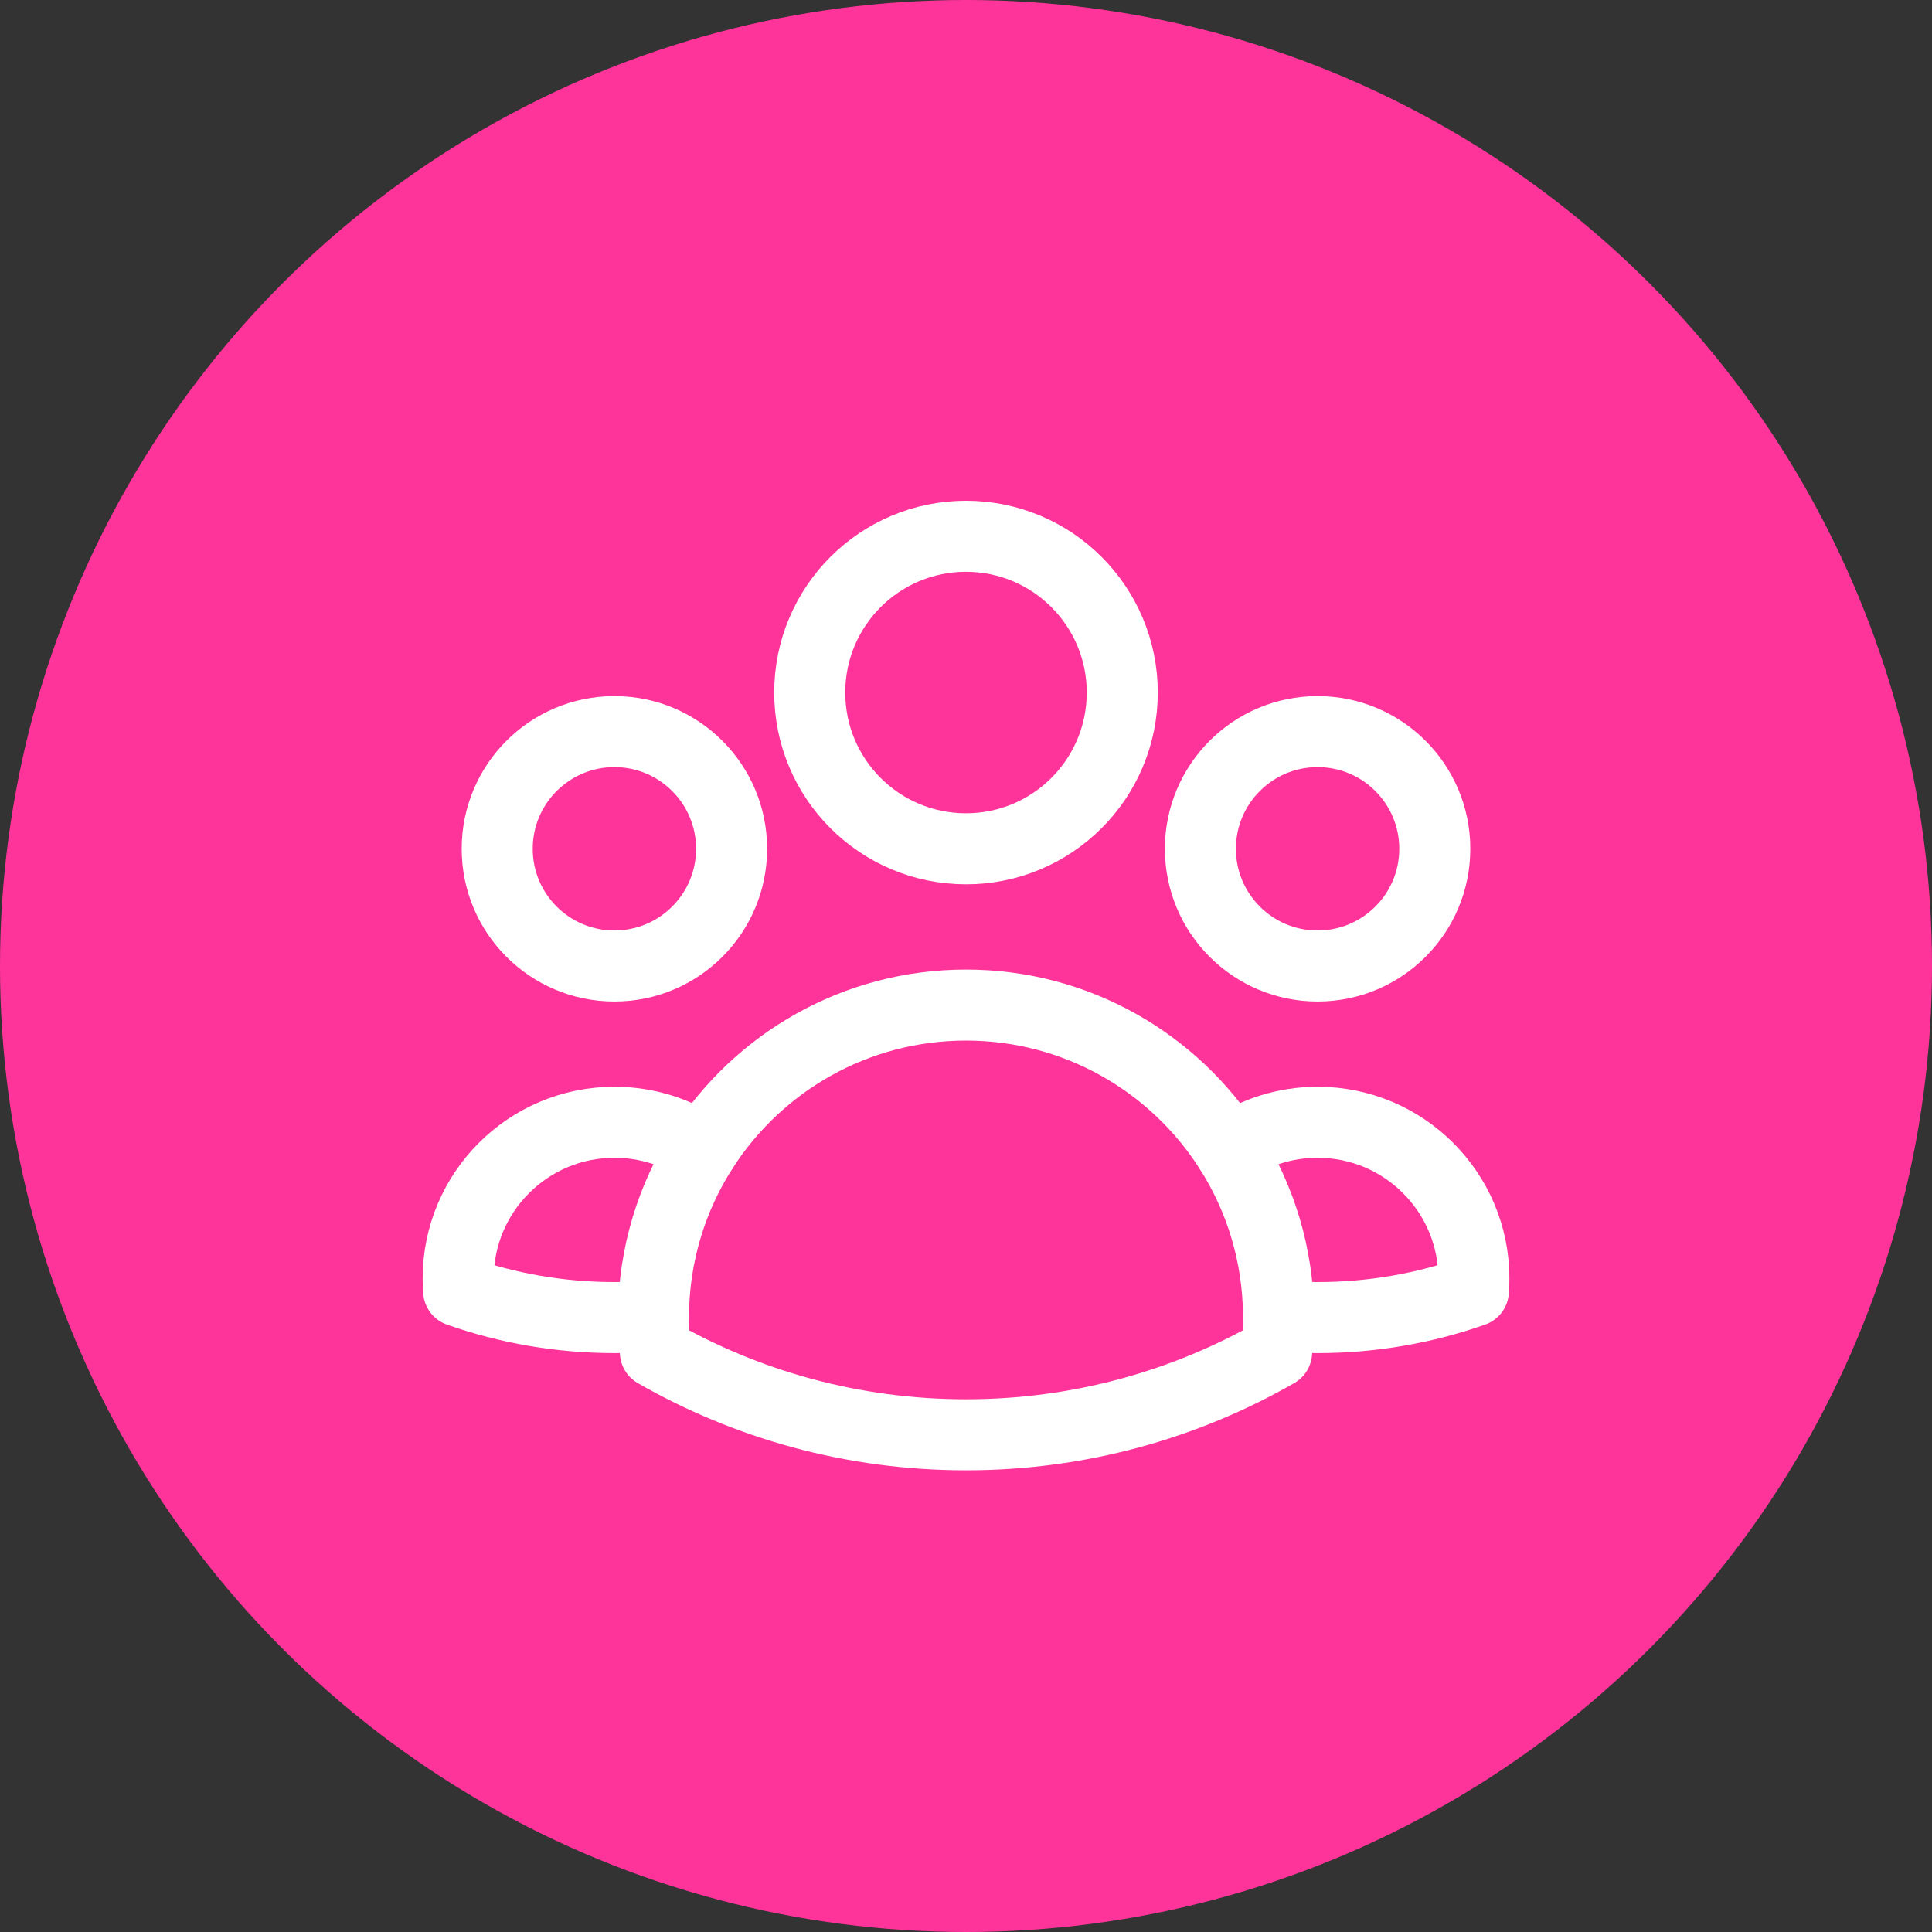
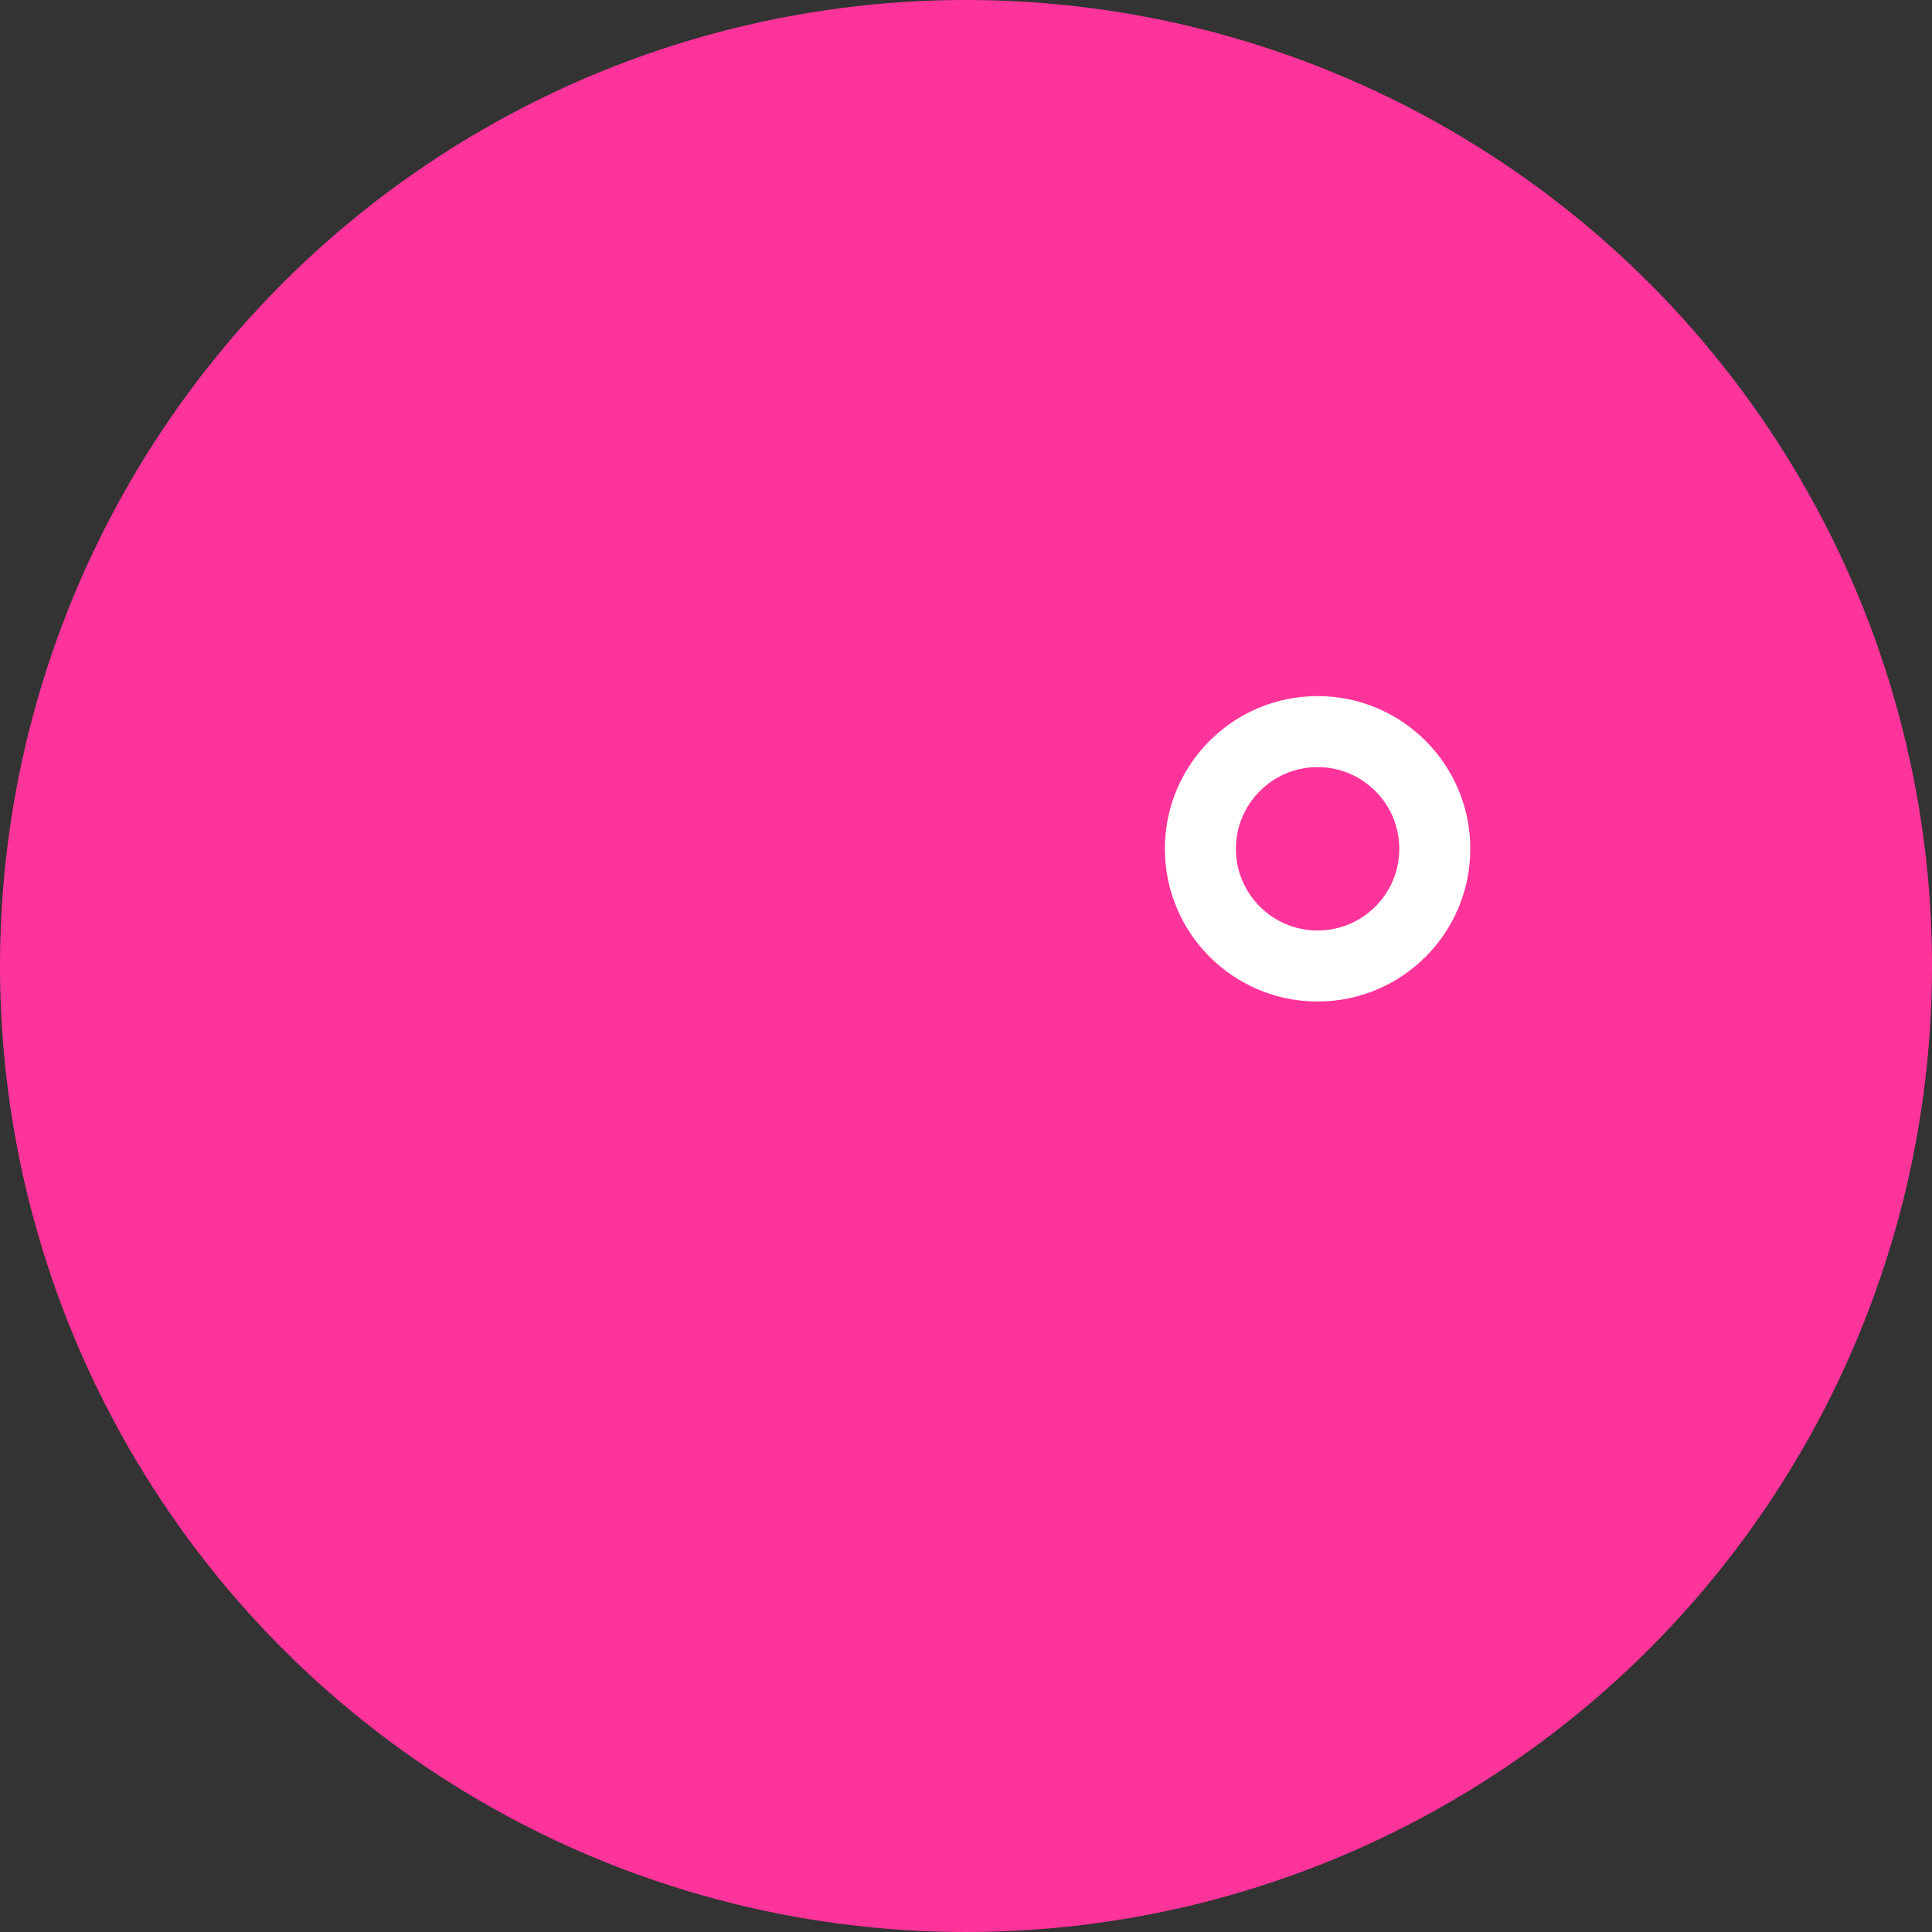
<svg xmlns="http://www.w3.org/2000/svg" width="68" height="68" viewBox="0 0 68 68" fill="none">
  <rect x="0" y="0" width="68" height="68" fill="#333333" stroke="none" />
  <circle cx="34" cy="34" r="34" fill="#FF349A" />
-   <path d="M39.5 24.375C39.5 27.413 37.038 29.875 34 29.875C30.962 29.875 28.5 27.413 28.5 24.375C28.5 21.337 30.962 18.875 34 18.875C37.038 18.875 39.5 21.337 39.5 24.375Z" stroke="white" stroke-width="2.5" stroke-linecap="round" stroke-linejoin="round" />
  <path d="M50.5 29.875C50.5 32.153 48.653 34 46.375 34C44.097 34 42.25 32.153 42.25 29.875C42.25 27.597 44.097 25.75 46.375 25.75C48.653 25.75 50.5 27.597 50.5 29.875Z" stroke="white" stroke-width="2.5" stroke-linecap="round" stroke-linejoin="round" />
-   <path d="M25.75 29.875C25.75 32.153 23.903 34 21.625 34C19.347 34 17.5 32.153 17.5 29.875C17.5 27.597 19.347 25.75 21.625 25.75C23.903 25.75 25.75 27.597 25.75 29.875Z" stroke="white" stroke-width="2.5" stroke-linecap="round" stroke-linejoin="round" />
-   <path d="M23.067 47.595C23.023 47.195 23 46.788 23 46.375C23 46.356 23 46.337 23 46.319C23.011 44.161 23.643 42.15 24.726 40.456C26.681 37.401 30.104 35.375 34 35.375C37.897 35.375 41.32 37.401 43.274 40.457C44.357 42.151 44.989 44.161 45 46.318C45 46.337 45 46.356 45 46.375C45 46.788 44.977 47.195 44.933 47.595C41.712 49.443 37.98 50.5 34 50.5C30.02 50.5 26.288 49.443 23.067 47.595Z" stroke="white" stroke-width="2.5" stroke-linecap="round" stroke-linejoin="round" />
-   <path d="M45 46.318C45.453 46.356 45.913 46.375 46.376 46.375C48.298 46.375 50.143 46.046 51.858 45.442C51.87 45.296 51.876 45.149 51.876 45C51.876 41.962 49.413 39.5 46.376 39.5C45.225 39.5 44.157 39.853 43.274 40.457M24.726 40.456C23.844 39.853 22.776 39.5 21.626 39.5C18.589 39.5 16.126 41.962 16.126 45C16.126 45.149 16.132 45.296 16.144 45.442C17.859 46.046 19.704 46.375 21.626 46.375C22.089 46.375 22.547 46.356 23 46.319" stroke="white" stroke-width="2.5" stroke-linecap="round" stroke-linejoin="round" />
</svg>